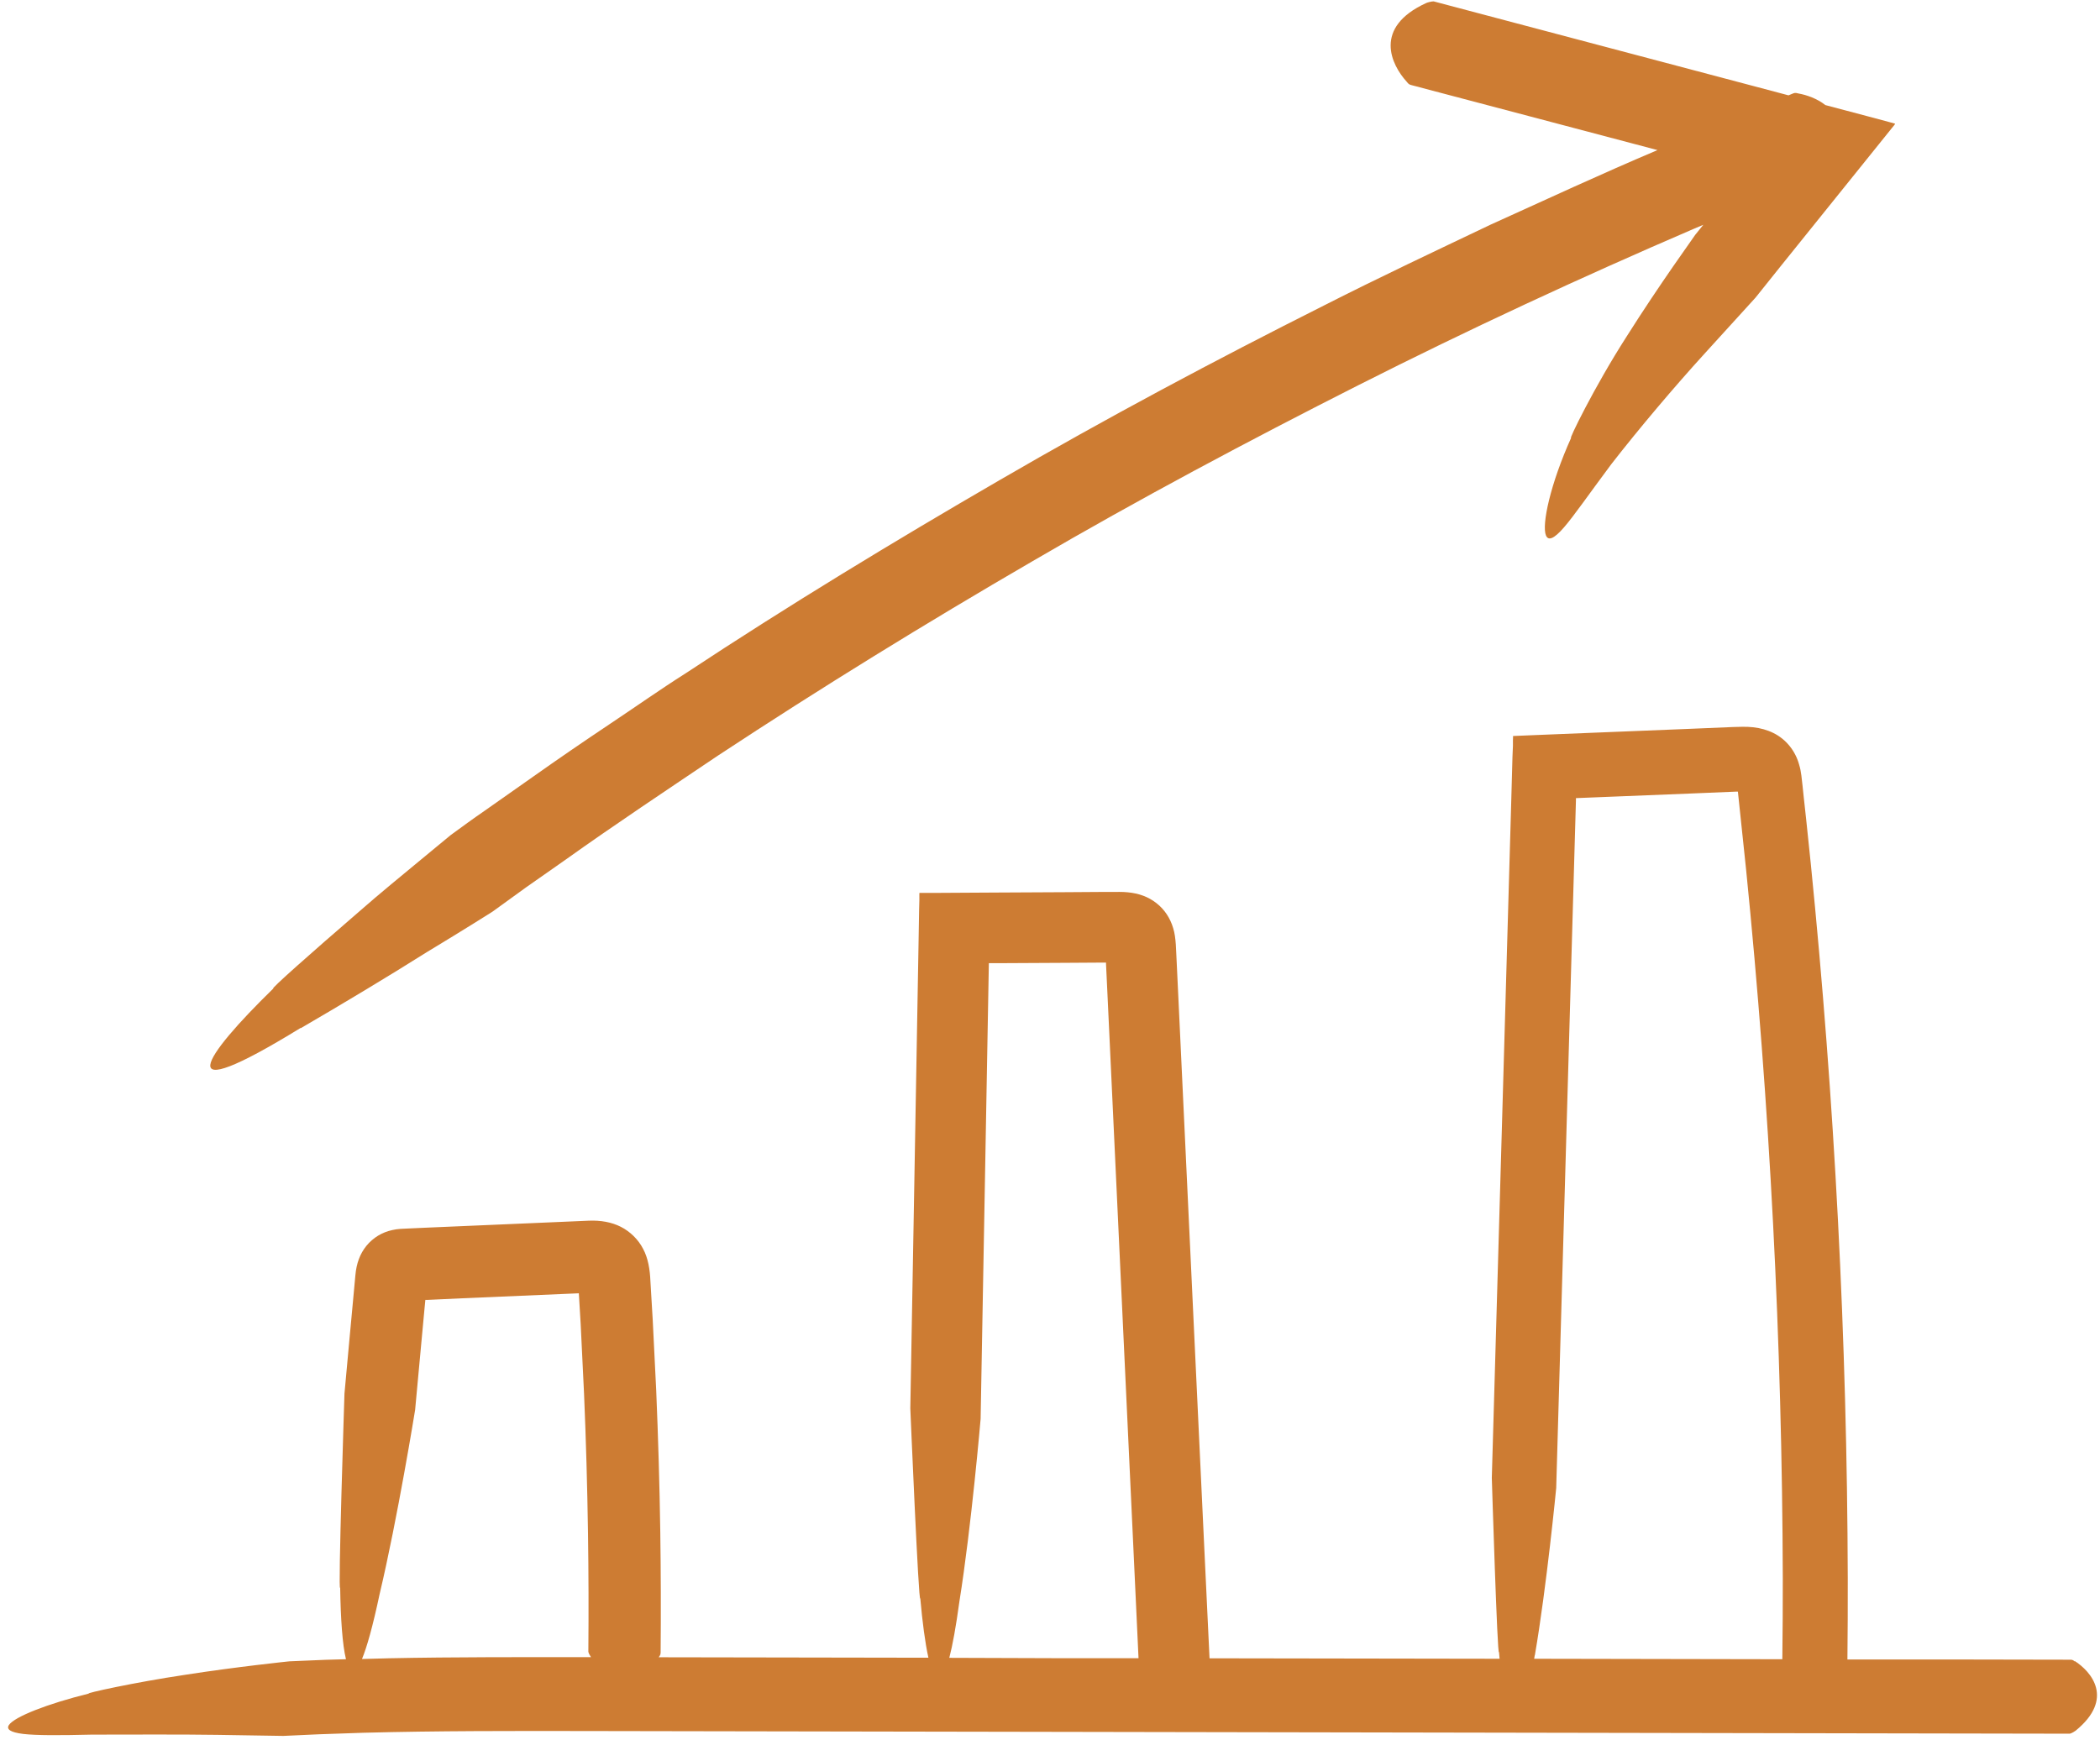
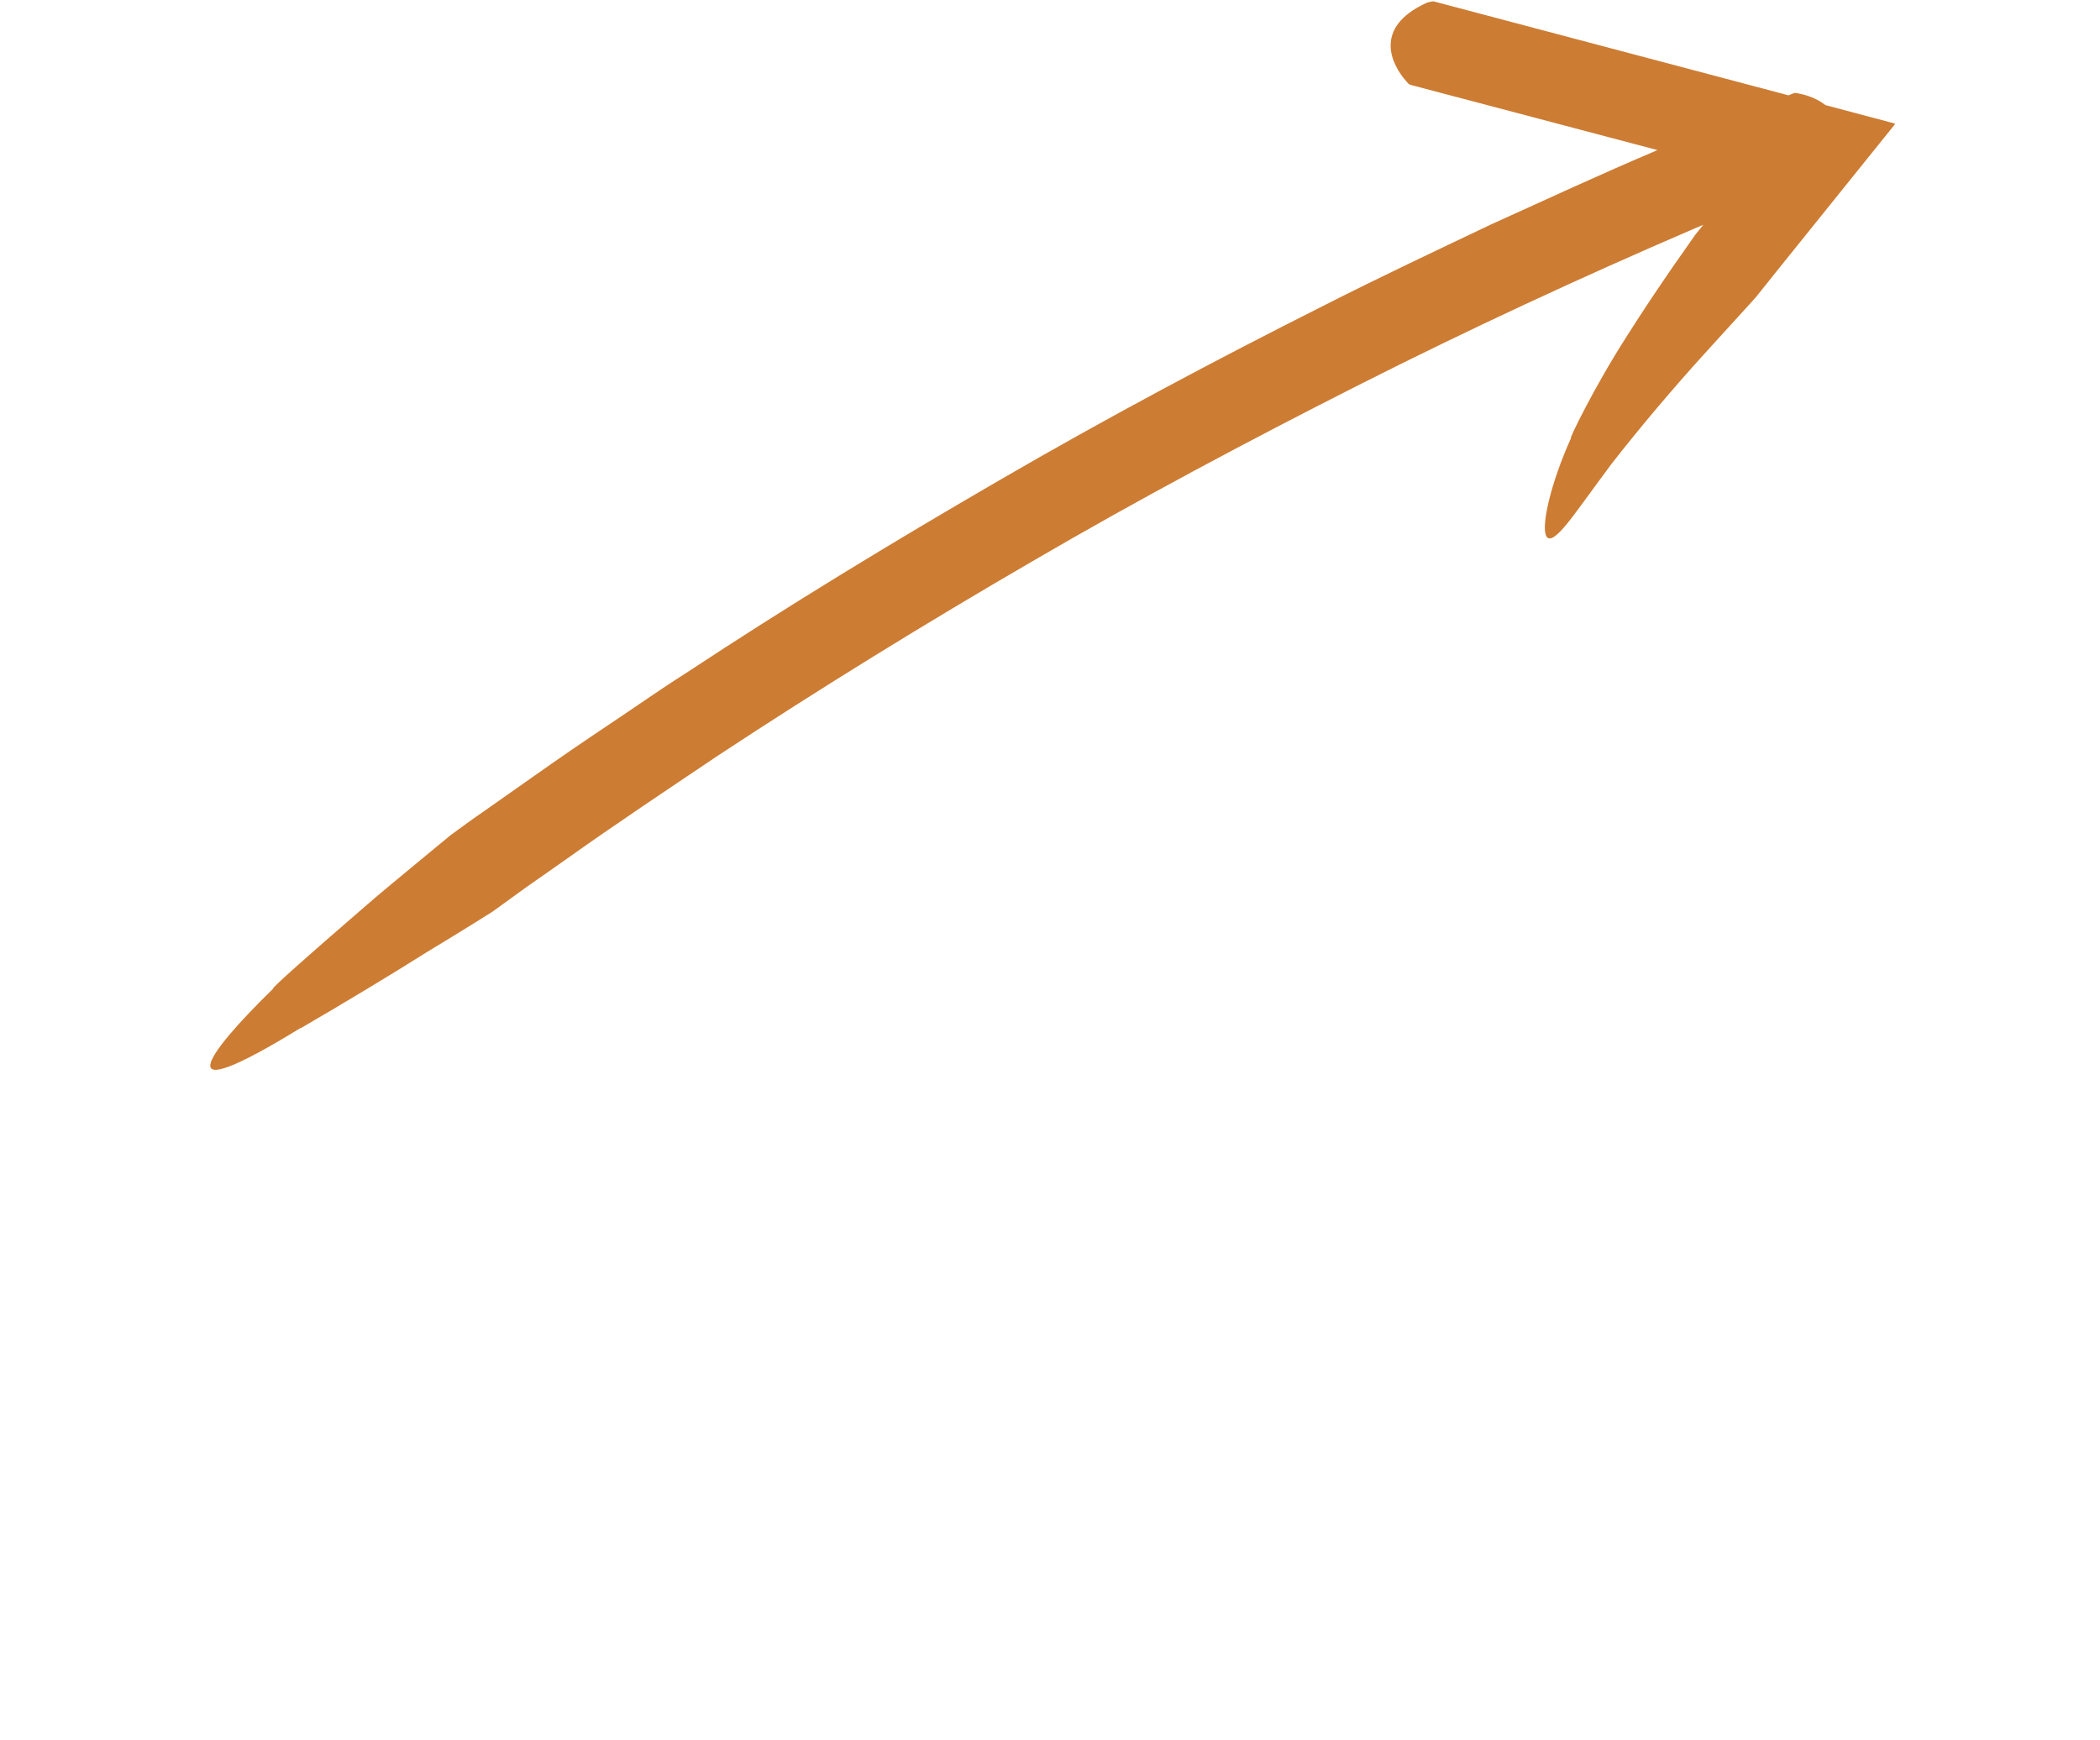
<svg xmlns="http://www.w3.org/2000/svg" width="181" height="150" viewBox="0 0 181 150" fill="none">
-   <path d="M25.93 88.639C29.39 86.629 33.54 84.139 36.77 82.099C40.05 80.119 42.43 78.61 42.43 78.61L45.36 76.49L48.7 74.15C53.03 71.06 57.46 68.12 61.87 65.15C70.75 59.3 79.81 53.719 89 48.38C98.18 43.02 107.58 38.019 117.06 33.219C126.55 28.419 136.2 23.94 145.96 19.74C146.24 19.62 146.53 19.5 146.81 19.38L146.11 20.25C146.11 20.25 145.35 21.33 144.22 22.95C143.1 24.57 141.62 26.76 140.22 28.98C137.38 33.4 135.12 38.09 135.42 37.74C133.63 41.71 132.86 45.25 133.25 46.17C133.45 46.64 133.93 46.47 134.79 45.48C135.65 44.49 136.89 42.69 138.87 40.03C141.28 36.93 144.33 33.33 146.87 30.54C149.43 27.73 151.31 25.66 151.31 25.66L153.43 23.009L162.45 11.8L163.07 11.03C163.15 10.91 163.32 10.76 163.34 10.66L162.86 10.53L160.95 10.019L157.33 9.059C156.62 8.499 155.73 8.189 155.01 8.059C154.72 7.979 154.66 8.01 154.49 8.08C154.38 8.13 154.26 8.169 154.15 8.219L150.87 7.349L135.54 3.29L123.57 0.12C123.4 0.11 123.01 0.219 122.93 0.259C118.32 2.369 119.92 5.59 121.24 7.04C121.42 7.28 121.49 7.29 121.66 7.34L133.63 10.5L142.86 12.94C138.02 14.99 133.26 17.2 128.47 19.37C123.69 21.65 118.89 23.909 114.17 26.309C104.7 31.069 95.34 36.059 86.18 41.38C77.01 46.7 67.95 52.2 59.11 58.04C56.87 59.46 54.71 60.99 52.5 62.46C50.3 63.93 48.11 65.43 45.95 66.96L41.77 69.9C40.78 70.58 39.81 71.29 38.84 72C38.84 72 37.82 72.84 36.31 74.09C34.8 75.35 32.78 76.98 30.84 78.69C26.93 82.06 23.16 85.4 23.57 85.21C17.5 91.13 14.35 95.73 25.9 88.629L25.93 88.639Z" fill="#CD7C33" />
-   <path d="M178.84 143.25C178.64 143.09 178.58 143.09 178.42 143.09L167.77 143.07H159.23C159.25 140.72 159.27 138.389 159.26 136.059C159.2 115.479 158.13 94.91 156.07 74.44L155.67 70.599L155.46 68.679L155.36 67.719L155.26 66.849C155.22 66.529 155.16 66.219 155.07 65.929C154.75 64.749 153.95 63.74 152.86 63.2C152.32 62.93 151.73 62.77 151.11 62.7C150.8 62.67 150.48 62.65 150.16 62.66L149.38 62.679L145.54 62.84L137.86 63.15L132.43 63.37L130.51 63.45C130.51 63.45 130.41 63.439 130.41 63.469V63.59L130.4 63.83V64.309L130.36 65.269L130.26 68.889L129.38 99.61L128.58 127.41C128.58 127.41 129.06 143.079 129.2 142.429C129.22 142.629 129.23 142.819 129.25 143.009L104.25 142.969L103.77 132.86L101.55 85.71L101.41 82.759C101.36 82.009 101.38 80.86 101.12 80.03C100.87 79.18 100.39 78.42 99.67 77.86C98.97 77.31 98.15 77.019 97.2 76.929C96.73 76.879 96.23 76.9 95.74 76.9H94.78L91.83 76.92L85.94 76.95L80.79 76.98H79.32C79.32 76.98 79.25 76.98 79.24 77V77.09V77.269V77.639L79.22 78.38L79.17 81.33L78.74 105.7L78.46 121.42C78.46 121.42 79.18 138.509 79.32 137.799C79.5 139.839 79.74 141.66 80.02 142.92L56.78 142.88C56.78 142.88 56.78 142.88 56.78 142.87C56.93 142.67 56.93 142.62 56.94 142.46C56.97 139 56.96 135.53 56.91 132.07C56.85 128.01 56.73 123.96 56.56 119.9L56.26 113.82L56.06 110.46C56.02 109.45 55.86 108.47 55.43 107.67C55.02 106.87 54.32 106.179 53.51 105.769C52.7 105.359 51.76 105.2 50.75 105.24L48.68 105.33L45.66 105.46L39.62 105.719L36.6 105.849L35.28 105.91C34.78 105.93 34.26 105.939 33.81 106.049C33.35 106.149 32.96 106.31 32.59 106.53C32.23 106.75 31.86 107.06 31.58 107.41C31.03 108.09 30.72 108.92 30.63 109.95L30.42 112.23L30.14 115.24L29.69 120.15C29.69 120.15 29.12 137.59 29.32 136.88C29.36 139.51 29.51 141.799 29.82 143.049L28.06 143.099L24.94 143.23C24.94 143.23 20.4 143.699 15.98 144.389C11.55 145.049 7.27 145.999 7.66 146.009C4.09 146.889 1.25 148.009 0.77 148.719C0.53 149.079 0.87 149.35 2 149.49C3.13 149.62 5.03 149.619 7.93 149.549C11.35 149.549 15.47 149.52 18.74 149.57C22.01 149.62 24.42 149.66 24.42 149.66L27.51 149.519L31.3 149.389C37.74 149.219 44.21 149.23 50.71 149.24L89.72 149.309L167.75 149.45L178.4 149.469C178.55 149.439 178.84 149.26 178.9 149.21C182.28 146.45 180.24 144.11 178.82 143.2L178.84 143.25ZM132.29 142.71C133.31 136.78 134.13 128.29 134.13 128.29L134.95 99.759L135.83 69.04V68.809H135.84L138.09 68.719L145.77 68.41L149.61 68.25H149.79L150.5 75C152.54 95.29 153.6 115.69 153.66 136.08C153.66 138.4 153.65 140.729 153.62 143.049L132.23 143.009C132.25 142.909 132.26 142.81 132.28 142.71H132.29ZM33.44 142.969L31.2 143.03C31.62 142.02 32.13 140.219 32.72 137.429C34.27 130.909 35.78 121.549 35.78 121.549L36.31 115.82L36.59 112.809L36.66 112.08V112.07H36.86L39.88 111.929L49.89 111.5L50.05 114.179L50.34 120.17C50.51 124.17 50.62 128.17 50.68 132.17C50.73 135.58 50.74 139 50.71 142.41C50.73 142.54 50.88 142.79 50.94 142.87C45.12 142.87 39.29 142.849 33.42 142.969H33.44ZM81.82 142.929C82.1 141.859 82.39 140.28 82.69 138.08C83.73 131.59 84.52 122.33 84.52 122.33L84.82 105.809L85.23 83.049V83.04H85.98L91.87 83.009L94.82 82.99H95.33V83.13L95.47 86.07L97.67 133.09L98.13 142.96H91.03L81.81 142.929H81.82Z" fill="#CD7C33" />
+   <path d="M25.93 88.639C29.39 86.629 33.54 84.139 36.77 82.099C40.05 80.119 42.43 78.61 42.43 78.61L45.36 76.49L48.7 74.15C53.03 71.06 57.46 68.12 61.87 65.15C70.75 59.3 79.81 53.719 89 48.38C98.18 43.02 107.58 38.019 117.06 33.219C126.55 28.419 136.2 23.94 145.96 19.74C146.24 19.62 146.53 19.5 146.81 19.38L146.11 20.25C146.11 20.25 145.35 21.33 144.22 22.95C143.1 24.57 141.62 26.76 140.22 28.98C137.38 33.4 135.12 38.09 135.42 37.74C133.63 41.71 132.86 45.25 133.25 46.17C133.45 46.64 133.93 46.47 134.79 45.48C135.65 44.49 136.89 42.69 138.87 40.03C141.28 36.93 144.33 33.33 146.87 30.54C149.43 27.73 151.31 25.66 151.31 25.66L153.43 23.009L162.45 11.8L163.07 11.03C163.15 10.91 163.32 10.76 163.34 10.66L162.86 10.53L157.33 9.059C156.62 8.499 155.73 8.189 155.01 8.059C154.72 7.979 154.66 8.01 154.49 8.08C154.38 8.13 154.26 8.169 154.15 8.219L150.87 7.349L135.54 3.29L123.57 0.12C123.4 0.11 123.01 0.219 122.93 0.259C118.32 2.369 119.92 5.59 121.24 7.04C121.42 7.28 121.49 7.29 121.66 7.34L133.63 10.5L142.86 12.94C138.02 14.99 133.26 17.2 128.47 19.37C123.69 21.65 118.89 23.909 114.17 26.309C104.7 31.069 95.34 36.059 86.18 41.38C77.01 46.7 67.95 52.2 59.11 58.04C56.87 59.46 54.71 60.99 52.5 62.46C50.3 63.93 48.11 65.43 45.95 66.96L41.77 69.9C40.78 70.58 39.81 71.29 38.84 72C38.84 72 37.82 72.84 36.31 74.09C34.8 75.35 32.78 76.98 30.84 78.69C26.93 82.06 23.16 85.4 23.57 85.21C17.5 91.13 14.35 95.73 25.9 88.629L25.93 88.639Z" fill="#CD7C33" />
</svg>